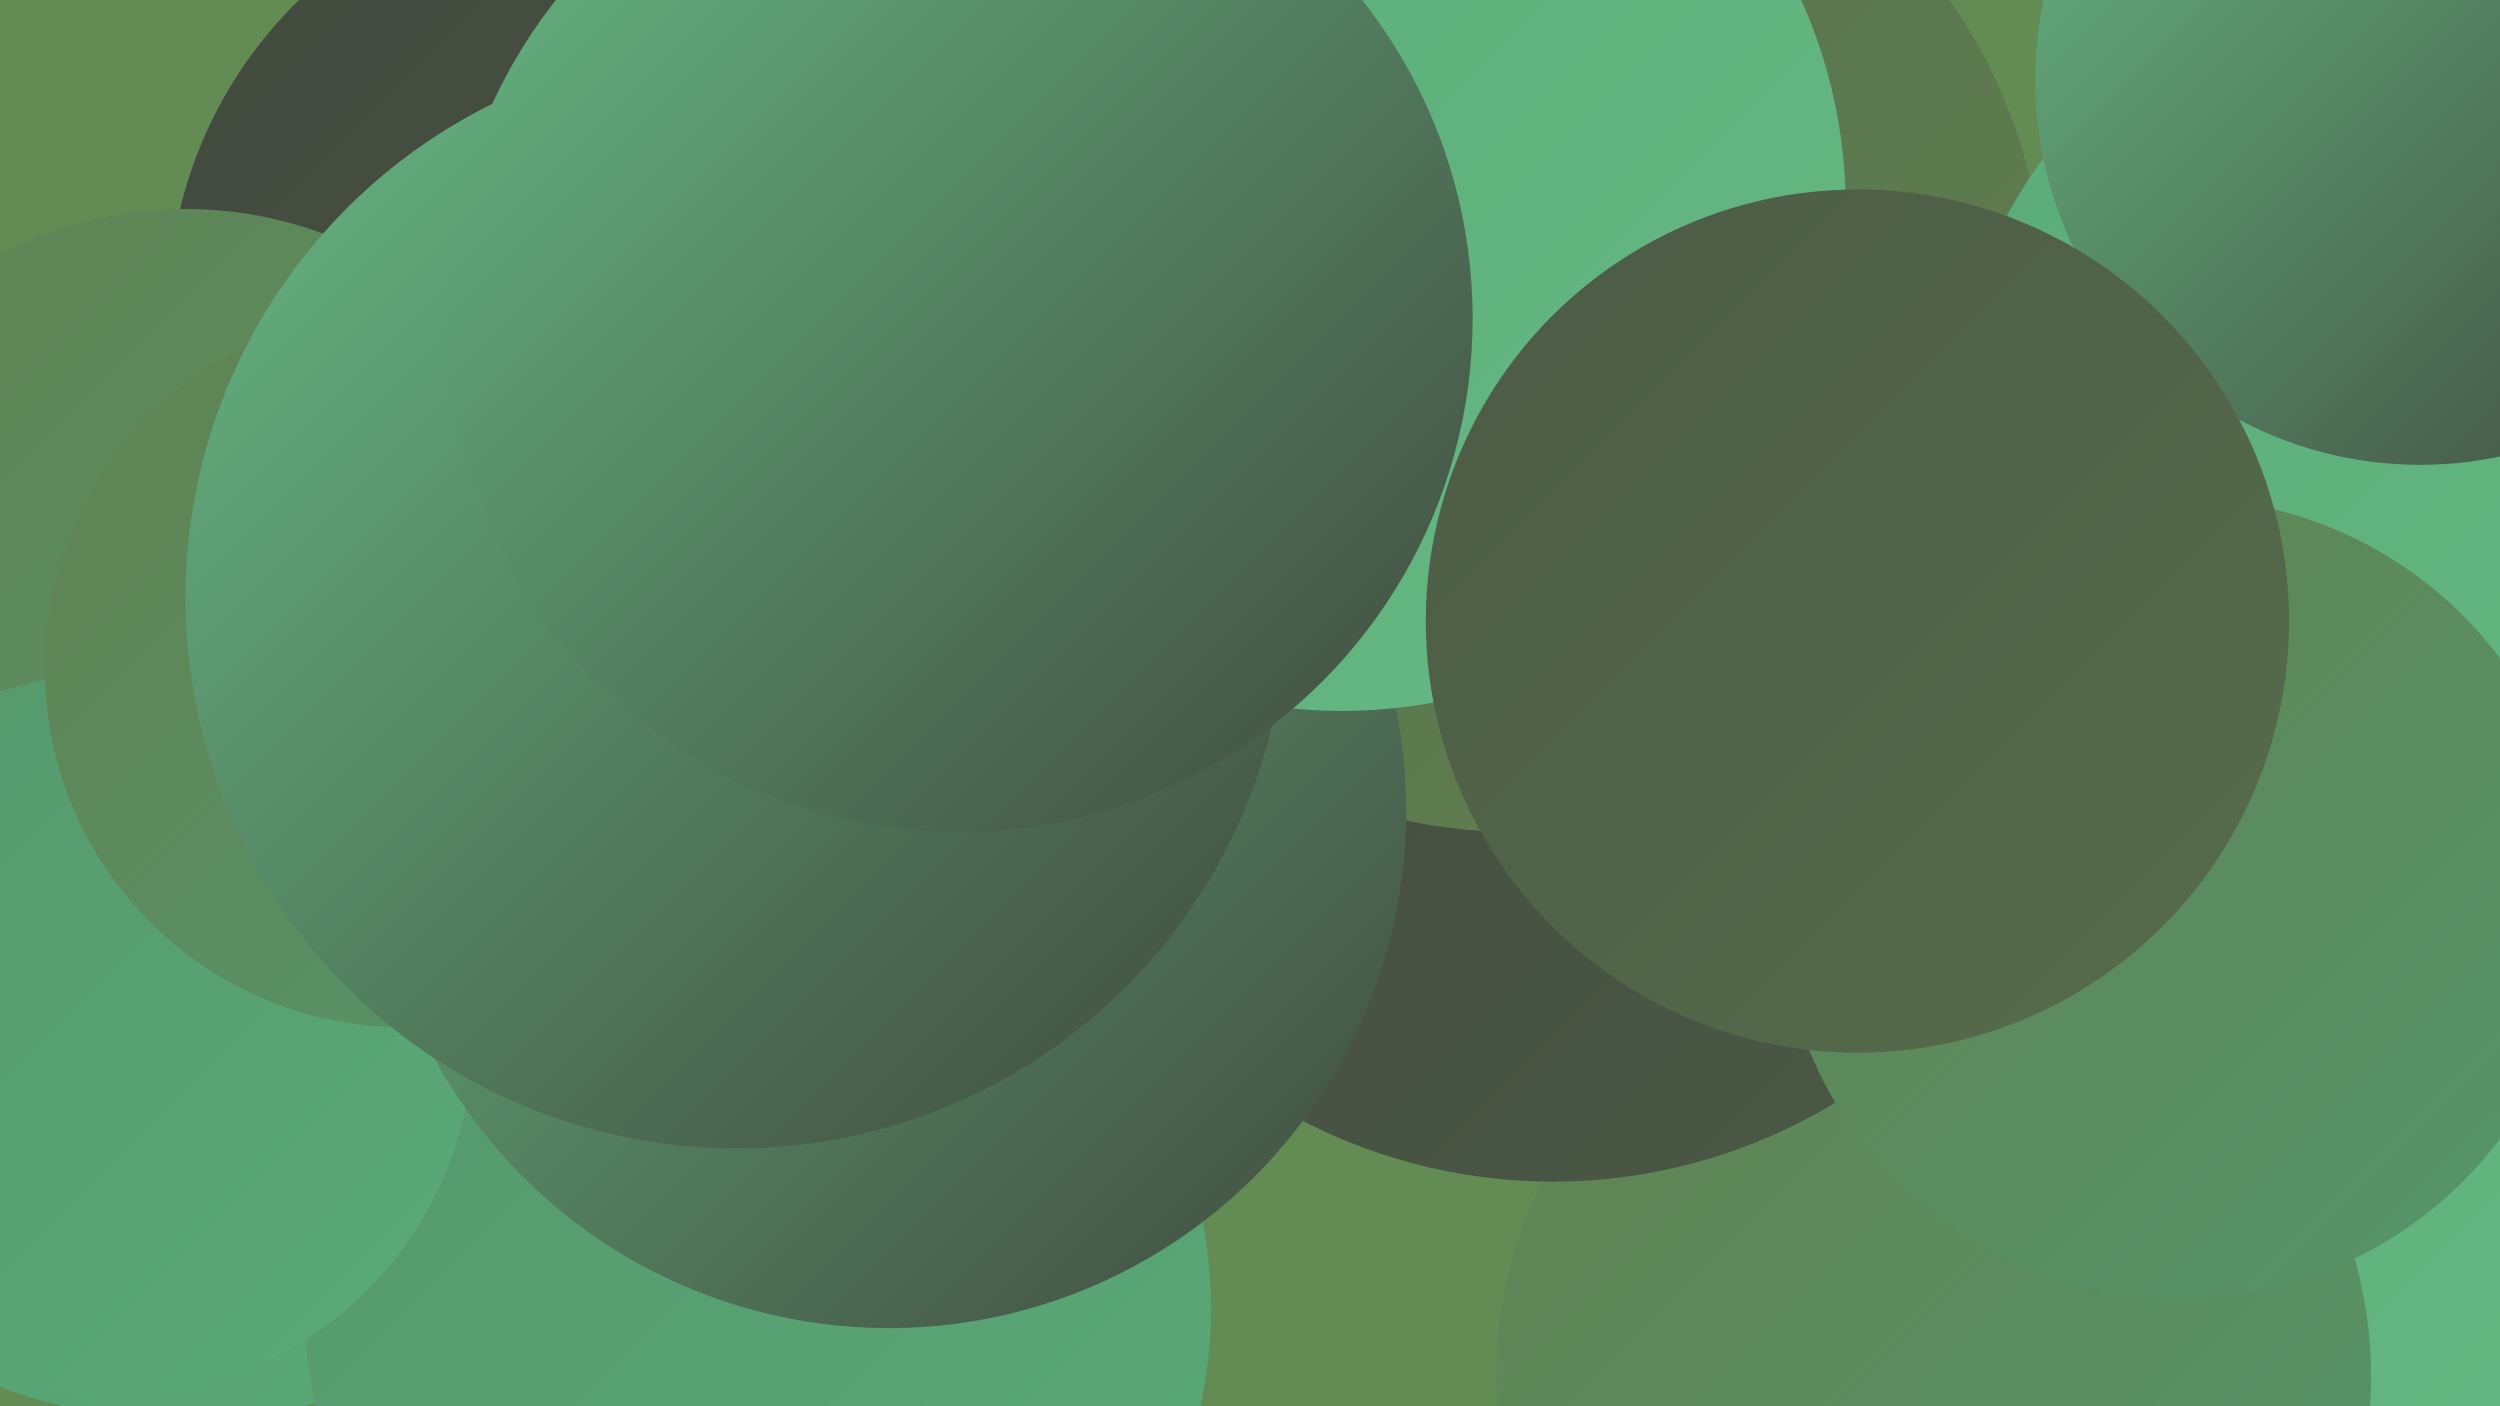
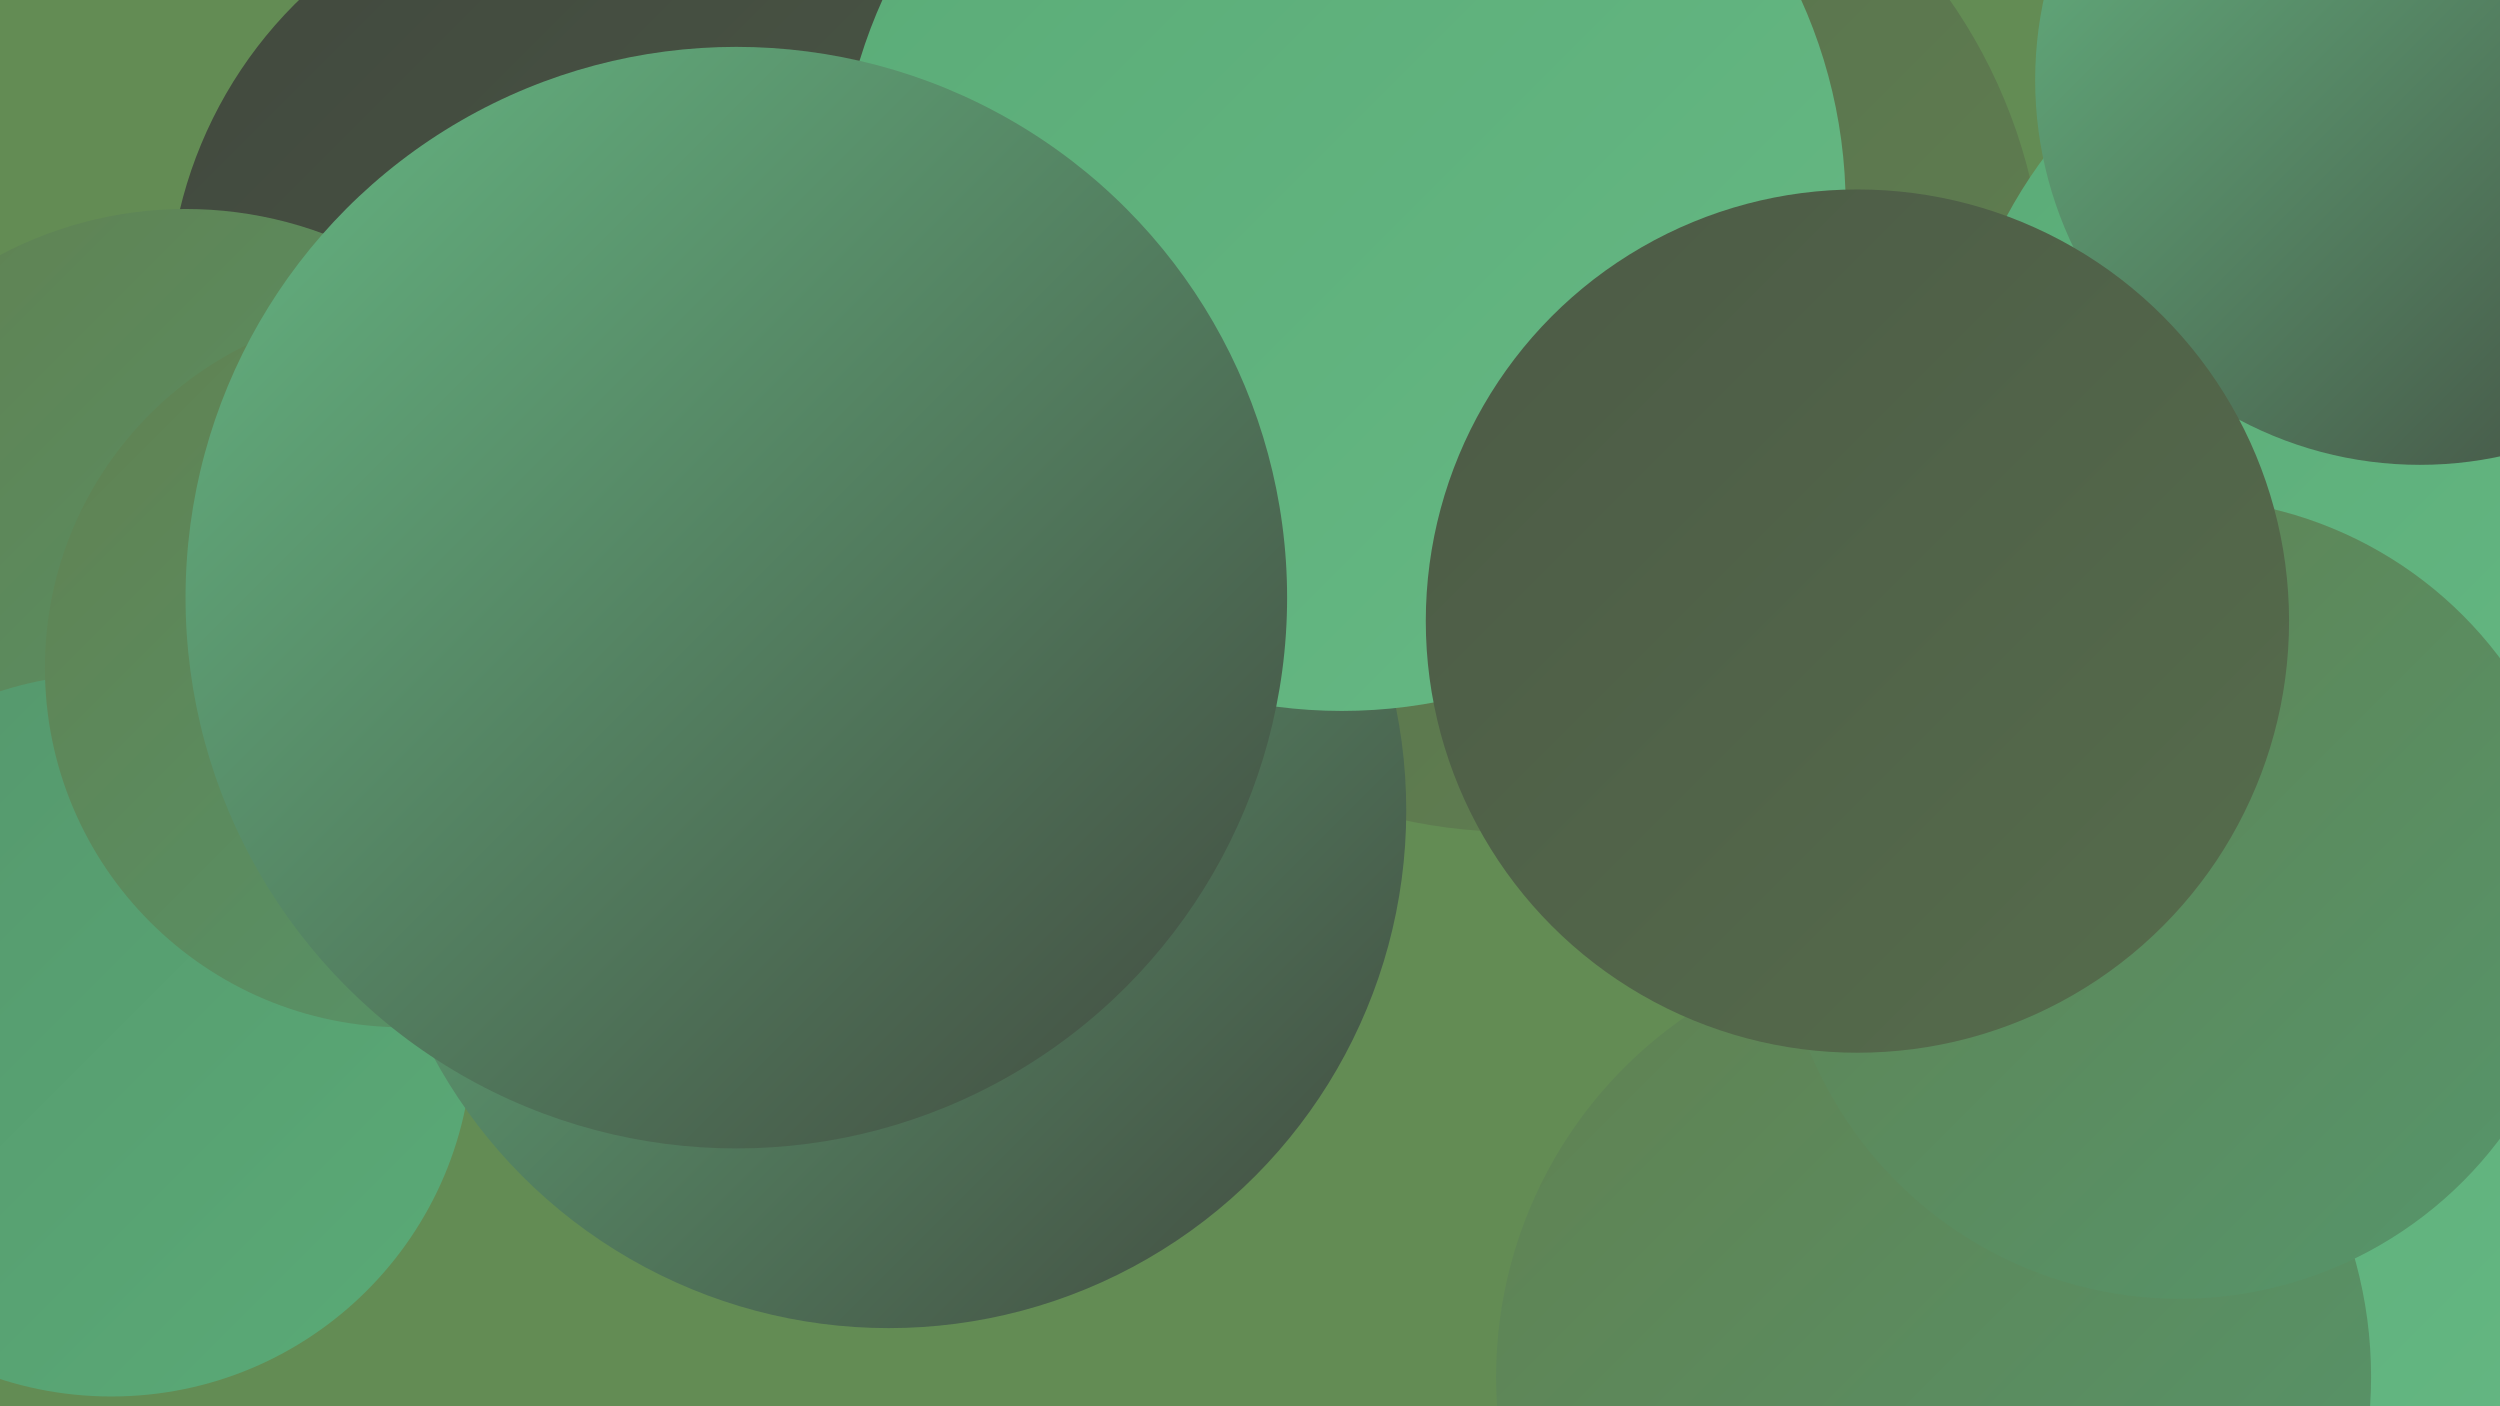
<svg xmlns="http://www.w3.org/2000/svg" width="1280" height="720">
  <defs>
    <linearGradient id="grad0" x1="0%" y1="0%" x2="100%" y2="100%">
      <stop offset="0%" style="stop-color:#41483e;stop-opacity:1" />
      <stop offset="100%" style="stop-color:#4c5a46;stop-opacity:1" />
    </linearGradient>
    <linearGradient id="grad1" x1="0%" y1="0%" x2="100%" y2="100%">
      <stop offset="0%" style="stop-color:#4c5a46;stop-opacity:1" />
      <stop offset="100%" style="stop-color:#566d4c;stop-opacity:1" />
    </linearGradient>
    <linearGradient id="grad2" x1="0%" y1="0%" x2="100%" y2="100%">
      <stop offset="0%" style="stop-color:#566d4c;stop-opacity:1" />
      <stop offset="100%" style="stop-color:#618151;stop-opacity:1" />
    </linearGradient>
    <linearGradient id="grad3" x1="0%" y1="0%" x2="100%" y2="100%">
      <stop offset="0%" style="stop-color:#618151;stop-opacity:1" />
      <stop offset="100%" style="stop-color:#55966c;stop-opacity:1" />
    </linearGradient>
    <linearGradient id="grad4" x1="0%" y1="0%" x2="100%" y2="100%">
      <stop offset="0%" style="stop-color:#55966c;stop-opacity:1" />
      <stop offset="100%" style="stop-color:#5aab77;stop-opacity:1" />
    </linearGradient>
    <linearGradient id="grad5" x1="0%" y1="0%" x2="100%" y2="100%">
      <stop offset="0%" style="stop-color:#5aab77;stop-opacity:1" />
      <stop offset="100%" style="stop-color:#66b984;stop-opacity:1" />
    </linearGradient>
    <linearGradient id="grad6" x1="0%" y1="0%" x2="100%" y2="100%">
      <stop offset="0%" style="stop-color:#66b984;stop-opacity:1" />
      <stop offset="100%" style="stop-color:#41483e;stop-opacity:1" />
    </linearGradient>
  </defs>
  <rect width="1280" height="720" fill="#638c54" />
  <circle cx="308" cy="159" r="222" fill="url(#grad0)" />
  <circle cx="80" cy="350" r="204" fill="url(#grad4)" />
  <circle cx="1157" cy="569" r="272" fill="url(#grad5)" />
-   <circle cx="382" cy="634" r="186" fill="url(#grad1)" />
-   <circle cx="94" cy="455" r="272" fill="url(#grad4)" />
  <circle cx="990" cy="705" r="224" fill="url(#grad3)" />
  <circle cx="95" cy="310" r="203" fill="url(#grad3)" />
-   <circle cx="795" cy="326" r="279" fill="url(#grad0)" />
-   <circle cx="388" cy="670" r="232" fill="url(#grad4)" />
  <circle cx="57" cy="530" r="185" fill="url(#grad4)" />
  <circle cx="776" cy="155" r="271" fill="url(#grad2)" />
  <circle cx="1239" cy="224" r="240" fill="url(#grad5)" />
  <circle cx="1116" cy="460" r="205" fill="url(#grad3)" />
  <circle cx="455" cy="415" r="265" fill="url(#grad6)" />
  <circle cx="207" cy="342" r="184" fill="url(#grad3)" />
  <circle cx="1239" cy="41" r="197" fill="url(#grad6)" />
  <circle cx="687" cy="106" r="258" fill="url(#grad5)" />
  <circle cx="951" cy="318" r="221" fill="url(#grad1)" />
  <circle cx="377" cy="306" r="282" fill="url(#grad6)" />
-   <circle cx="491" cy="163" r="263" fill="url(#grad6)" />
</svg>